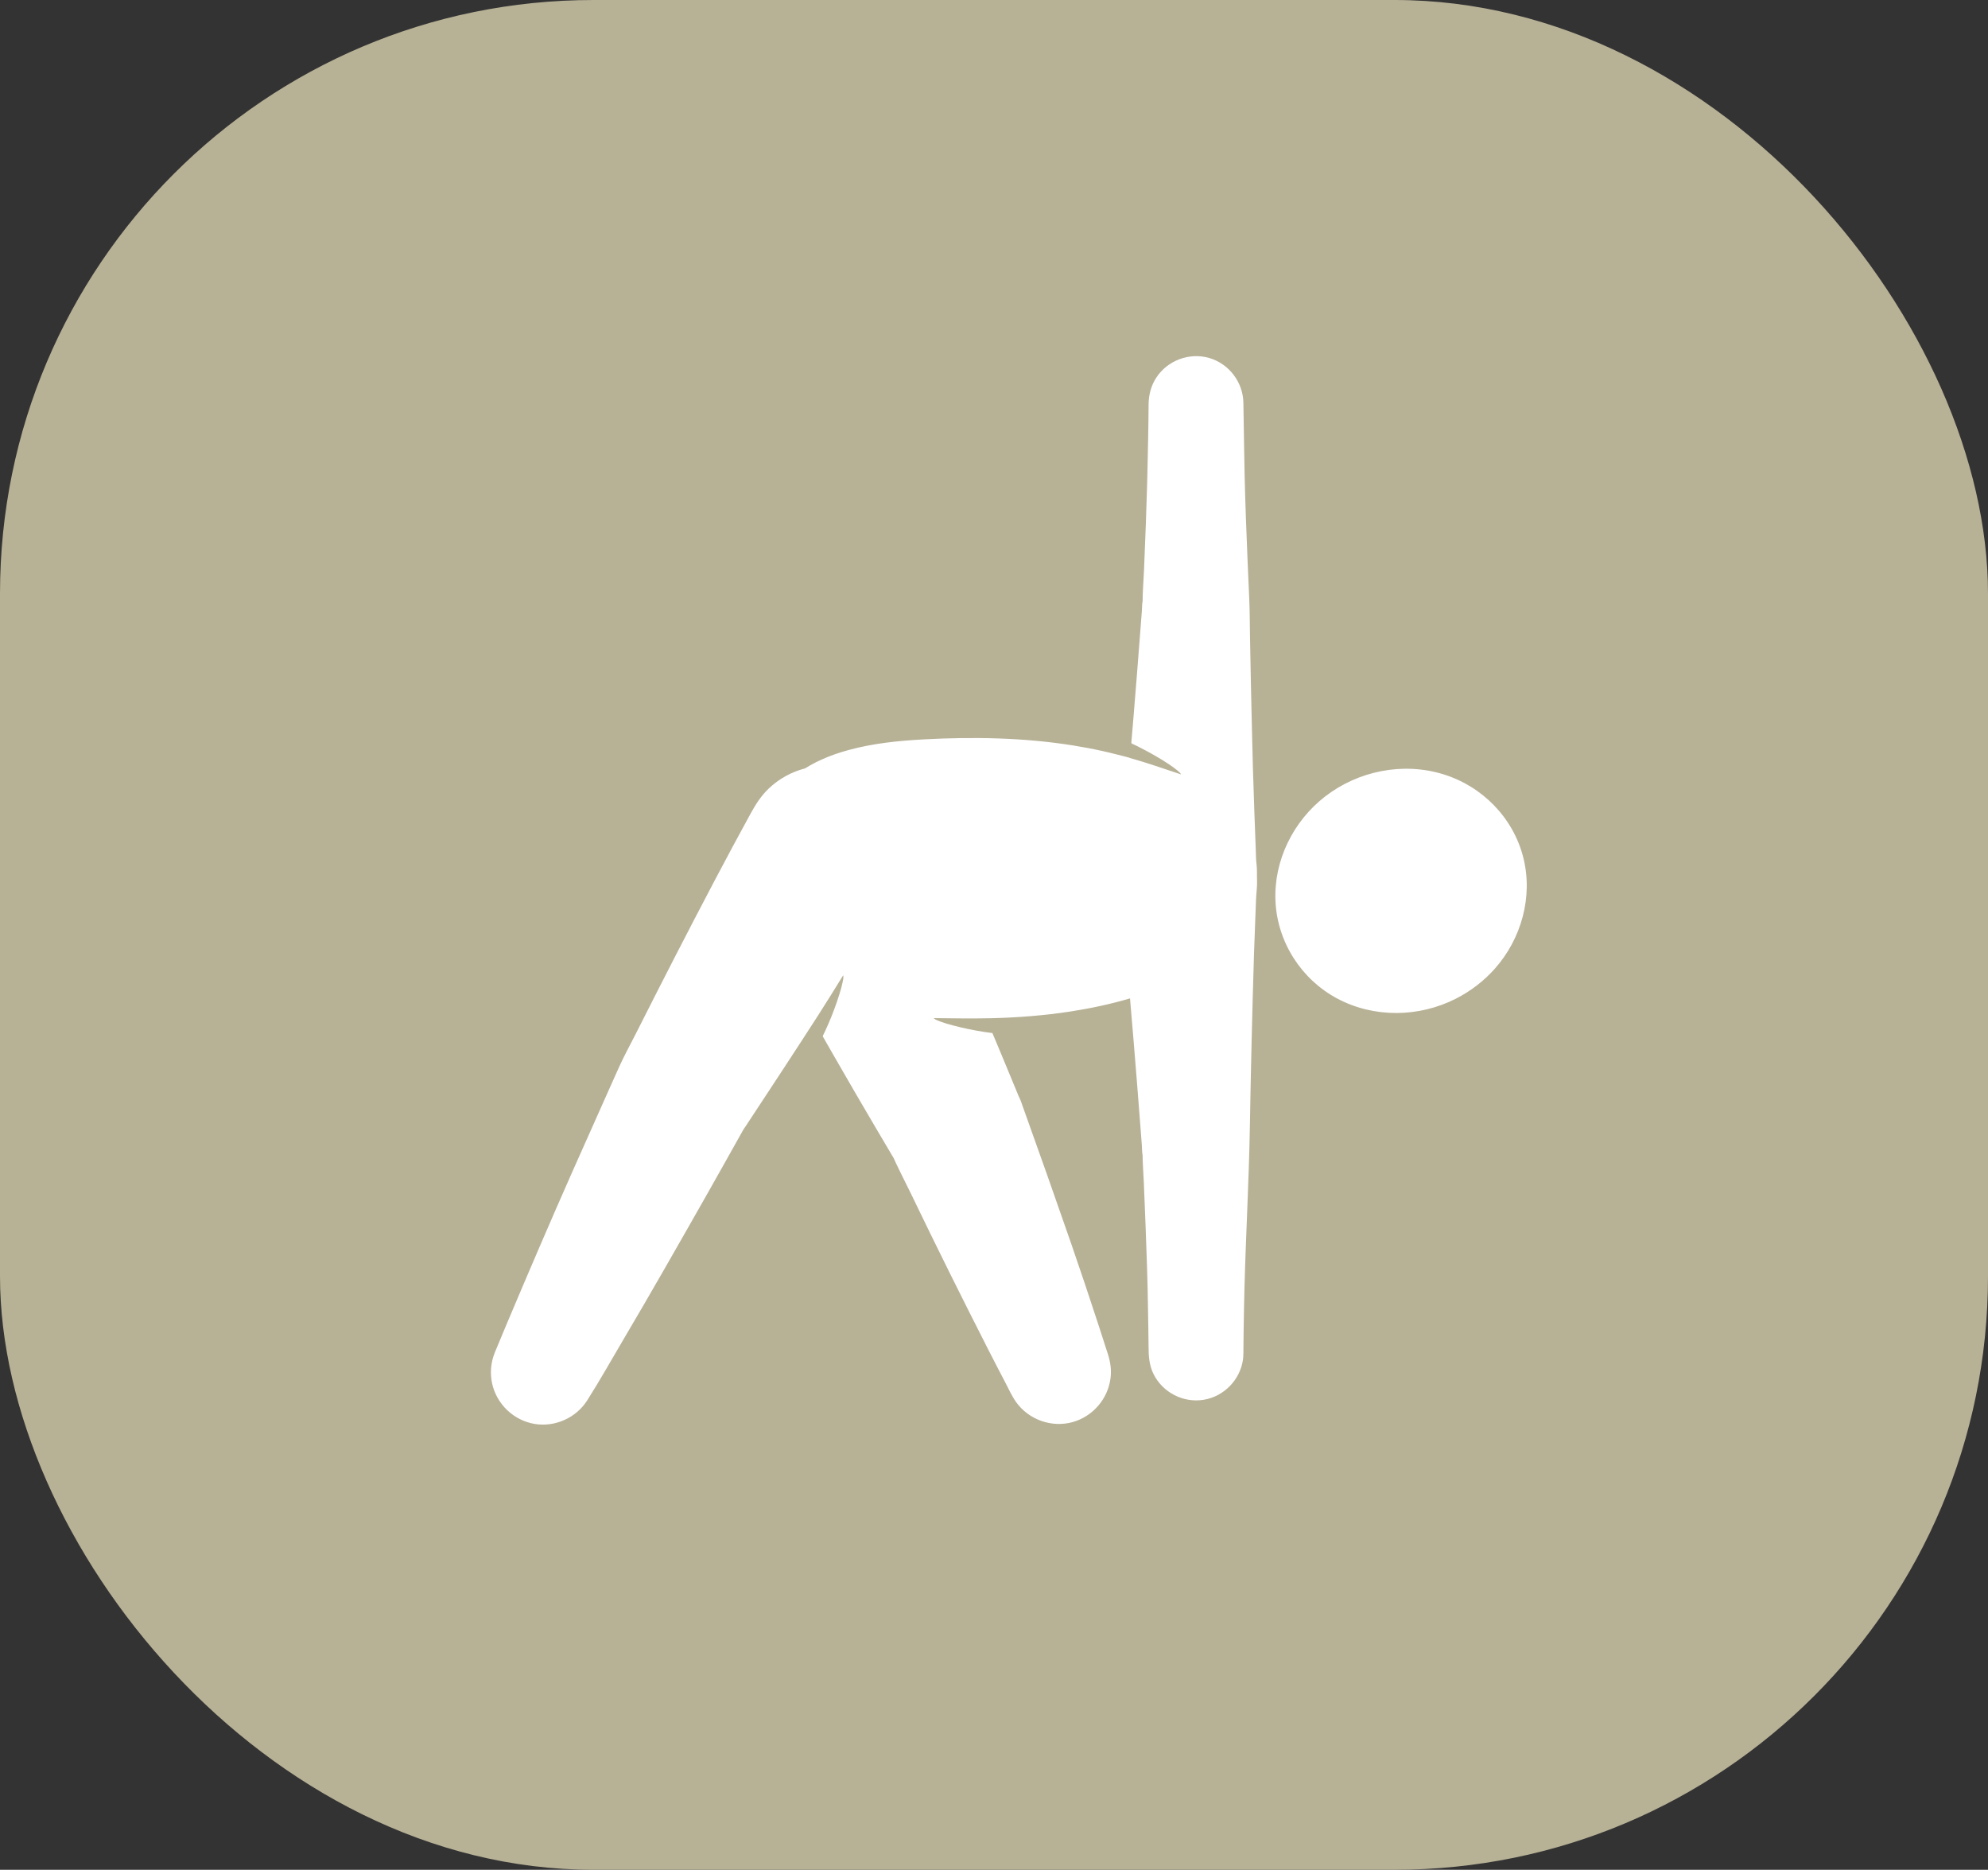
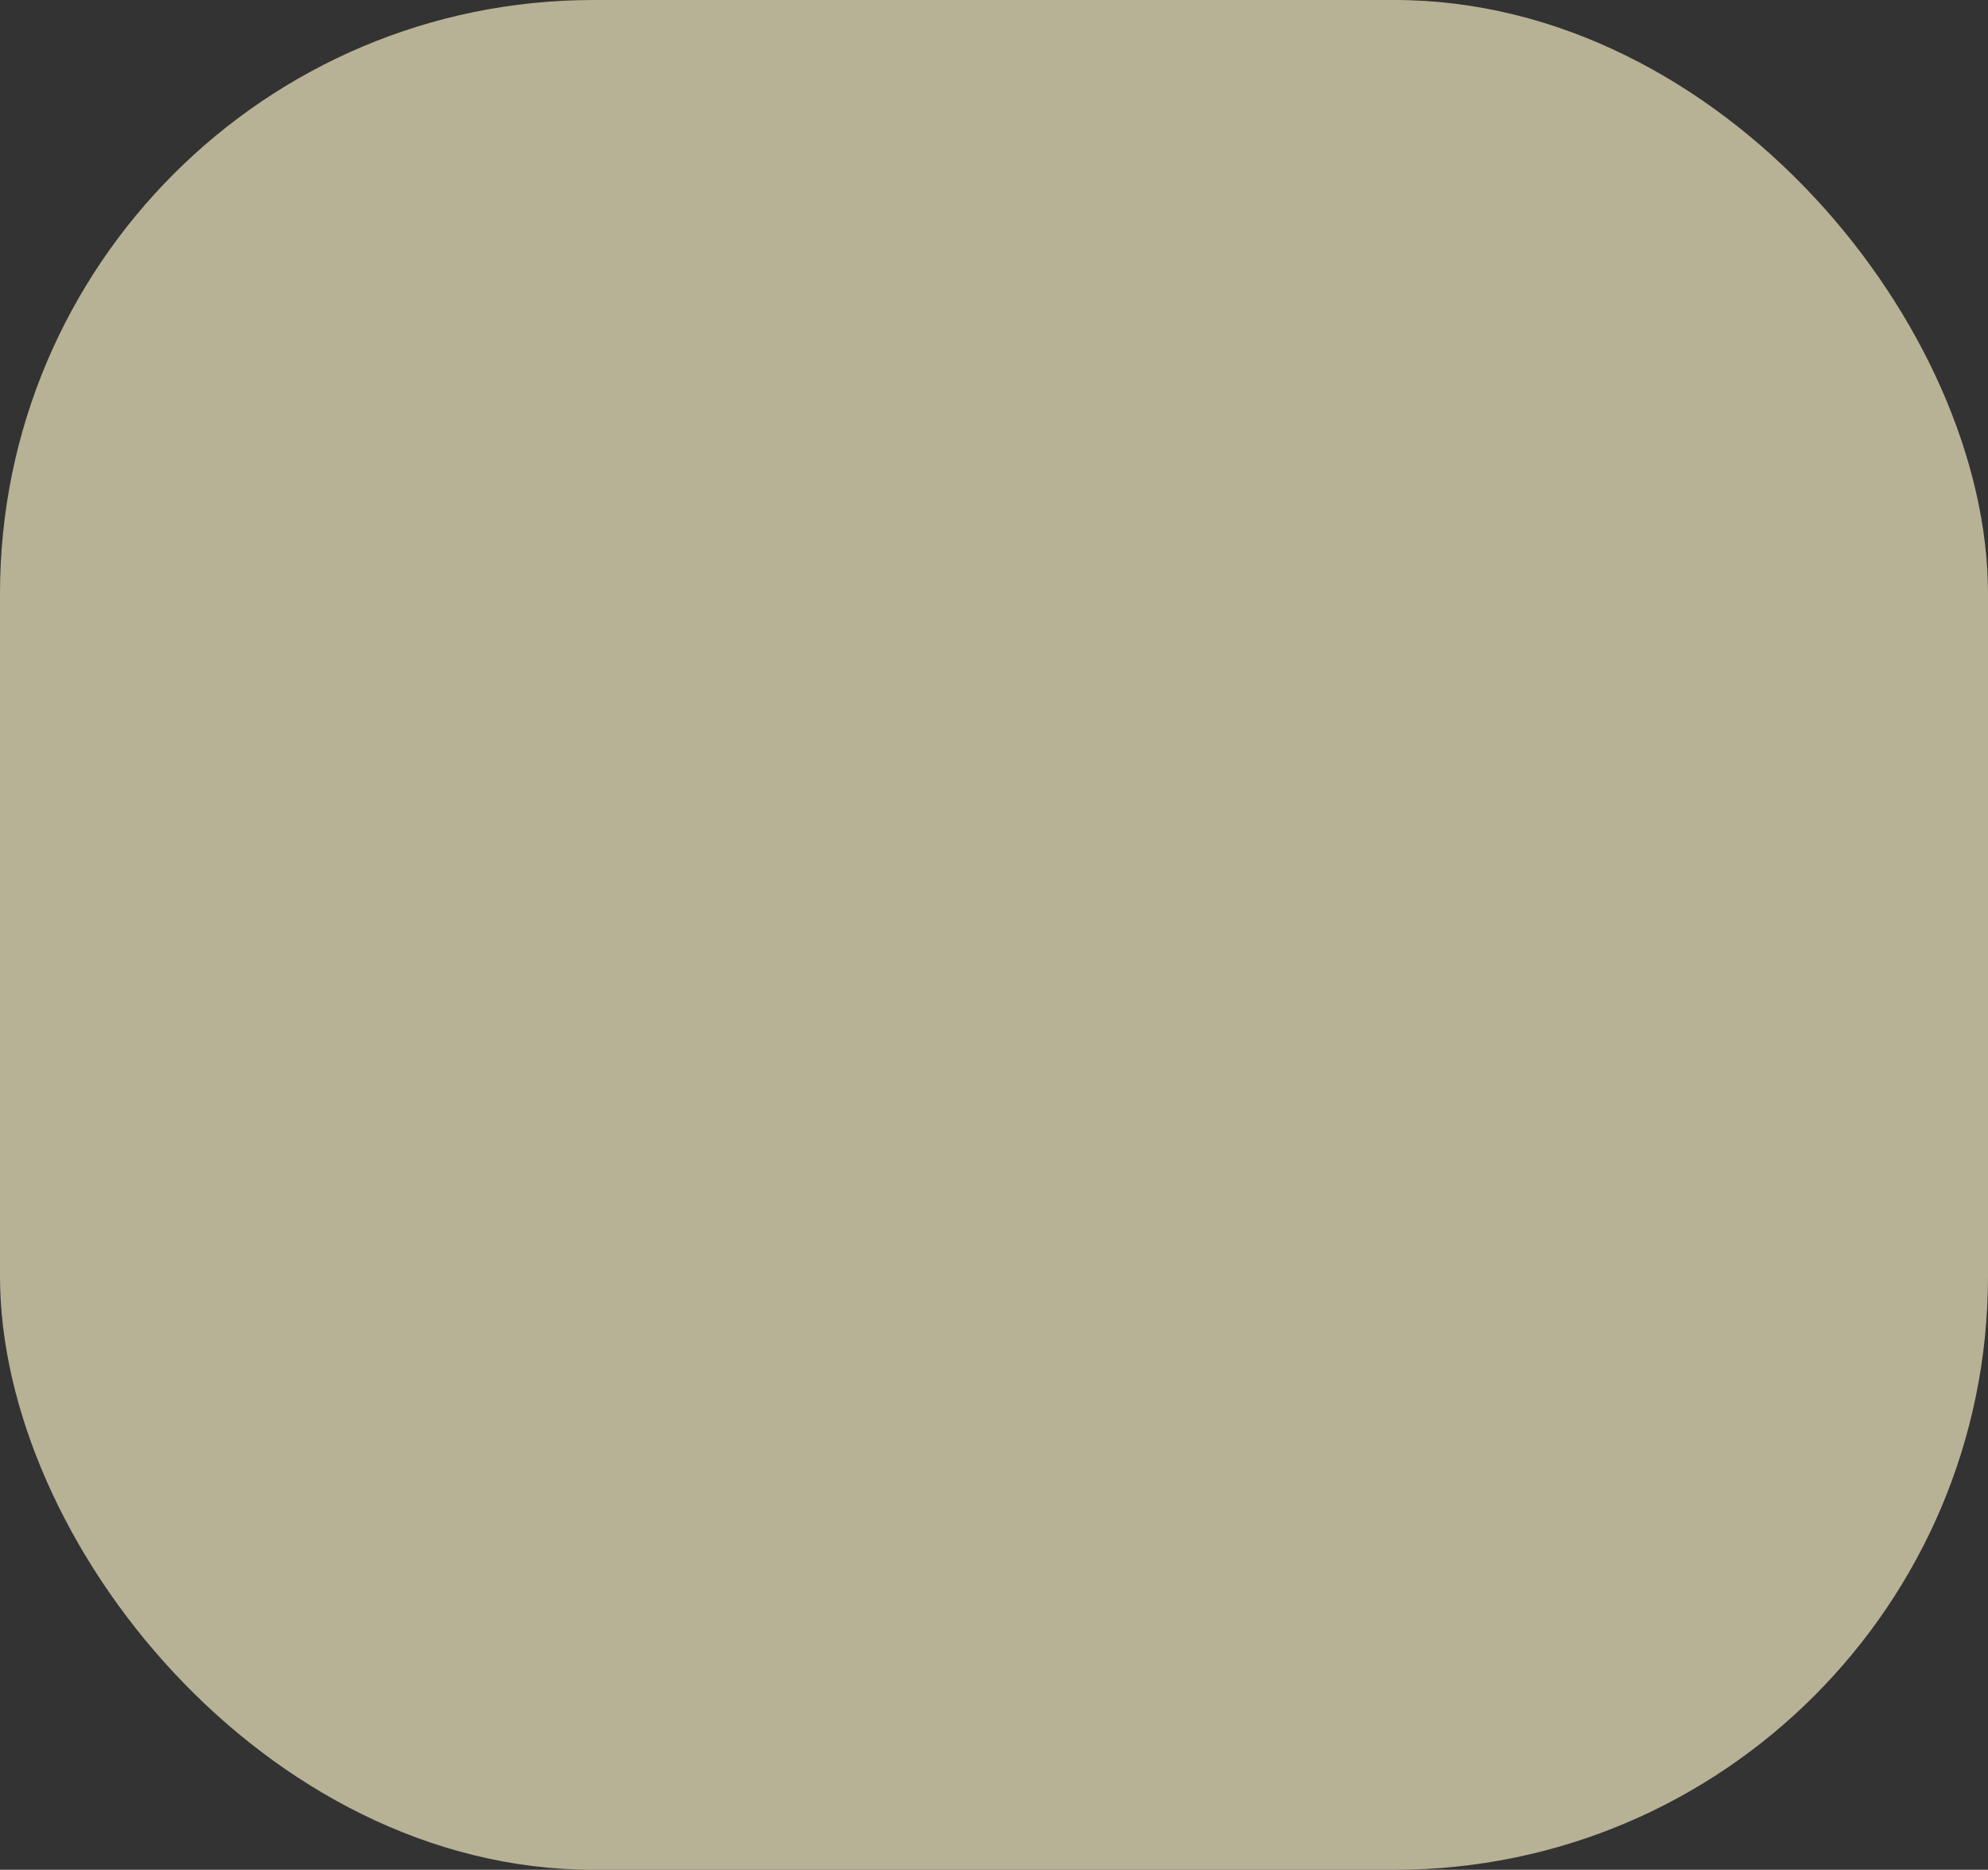
<svg xmlns="http://www.w3.org/2000/svg" width="67" height="63" viewBox="0 0 67 63" fill="none">
  <rect x="0" y="0" width="67" height="63" fill="#333333" stroke="none" />
  <rect width="67" height="63" rx="20" fill="#B7B196" />
  <g clip-path="url(#clip0_277_1722)">
-     <path d="M49.072 33.646C47.829 34.281 46.313 34.305 45.073 33.647C43.857 33.001 43.048 31.74 42.986 30.362C42.924 28.997 43.582 27.671 44.656 26.839C45.775 25.972 47.285 25.669 48.643 26.088C49.959 26.493 51.004 27.557 51.34 28.9C51.67 30.216 51.274 31.632 50.379 32.639C50.011 33.053 49.565 33.395 49.072 33.646ZM42.365 29.66C42.357 29.482 42.371 29.306 42.349 29.128C42.327 28.953 42.327 28.774 42.321 28.597L42.273 27.305C42.237 26.352 42.211 25.397 42.19 24.443C42.167 23.451 42.145 22.458 42.128 21.465C42.12 21.038 42.122 20.61 42.103 20.184C42.084 19.75 42.065 19.317 42.046 18.883C42.005 17.932 41.97 16.98 41.947 16.028C41.928 15.207 41.921 14.387 41.905 13.566C41.892 12.874 41.416 12.253 40.752 12.061C40.081 11.867 39.343 12.145 38.965 12.731C38.789 13.003 38.712 13.312 38.71 13.633C38.708 14.032 38.701 14.431 38.694 14.829C38.679 15.764 38.653 16.699 38.618 17.634C38.599 18.158 38.578 18.681 38.556 19.205C38.539 19.573 38.509 19.944 38.507 20.313C38.507 20.294 38.504 20.272 38.507 20.253C38.488 20.36 38.491 20.479 38.483 20.588L38.426 21.327C38.388 21.824 38.349 22.322 38.31 22.82C38.271 23.312 38.23 23.805 38.19 24.297C38.17 24.537 38.15 24.776 38.129 25.015C38.125 25.061 38.185 25.071 38.224 25.09C38.264 25.109 38.304 25.128 38.344 25.148C38.434 25.193 38.524 25.239 38.612 25.287C38.875 25.427 39.134 25.578 39.383 25.742C39.477 25.805 39.571 25.87 39.658 25.941C39.711 25.984 39.774 26.032 39.806 26.093C39.234 25.905 38.664 25.701 38.084 25.541C38.085 25.529 37.689 25.433 37.648 25.423C37.491 25.383 37.333 25.344 37.175 25.309C36.84 25.234 36.503 25.17 36.164 25.116C34.504 24.852 32.812 24.822 31.136 24.912C30.285 24.958 29.431 25.044 28.606 25.269C28.292 25.354 27.982 25.46 27.685 25.594C27.553 25.653 27.425 25.718 27.3 25.789C27.243 25.822 27.187 25.855 27.132 25.89C26.67 26.009 26.246 26.245 25.901 26.575C25.646 26.82 25.463 27.109 25.294 27.418C24.887 28.16 24.487 28.906 24.092 29.655C23.187 31.372 22.301 33.099 21.427 34.833C21.24 35.203 21.036 35.57 20.866 35.948L20.525 36.709C20.114 37.625 19.705 38.542 19.298 39.46C18.539 41.173 17.801 42.895 17.072 44.621C16.938 44.937 16.807 45.252 16.677 45.569C16.543 45.897 16.51 46.257 16.583 46.603C16.731 47.307 17.313 47.863 18.024 47.978C18.71 48.089 19.416 47.772 19.789 47.186C20.208 46.528 20.59 45.844 20.987 45.173C21.969 43.513 22.921 41.836 23.874 40.159C24.291 39.425 24.701 38.687 25.115 37.95L25.11 37.96C25.114 37.952 25.118 37.944 25.123 37.936C25.099 37.978 25.077 38.021 25.054 38.063C25.898 36.78 26.745 35.497 27.576 34.206C27.863 33.761 28.139 33.31 28.418 32.86C28.435 32.937 28.412 33.027 28.396 33.102C28.368 33.239 28.329 33.373 28.287 33.506C28.182 33.843 28.057 34.176 27.917 34.5C27.884 34.576 27.851 34.651 27.816 34.725C27.792 34.777 27.767 34.828 27.742 34.879C27.723 34.917 27.731 34.922 27.752 34.959C27.87 35.166 27.988 35.372 28.106 35.578C28.347 35.999 28.589 36.418 28.833 36.836C29.067 37.24 29.303 37.643 29.541 38.045C29.664 38.253 29.787 38.461 29.91 38.668L30.069 38.938C30.086 38.966 30.11 38.996 30.122 39.027C30.099 38.968 30.068 38.913 30.043 38.855C30.237 39.302 30.468 39.738 30.68 40.176C31.113 41.074 31.551 41.97 31.994 42.863C32.416 43.712 32.842 44.559 33.272 45.404C33.471 45.794 33.671 46.182 33.874 46.569C33.992 46.793 34.099 47.036 34.246 47.242C34.672 47.838 35.446 48.112 36.151 47.915C36.825 47.727 37.335 47.141 37.426 46.447C37.464 46.165 37.425 45.891 37.338 45.622C37.23 45.281 37.12 44.941 37.008 44.601C36.717 43.712 36.42 42.824 36.114 41.939C35.57 40.369 35.016 38.803 34.454 37.238L34.394 37.07C34.398 37.08 34.404 37.09 34.408 37.101C34.383 37.042 34.35 36.973 34.326 36.922C34.17 36.545 34.013 36.167 33.857 35.789C33.766 35.569 33.674 35.35 33.582 35.13C33.537 35.023 33.492 34.915 33.446 34.807C33.355 34.797 33.265 34.784 33.175 34.77C32.815 34.715 32.458 34.641 32.106 34.547C31.969 34.511 31.831 34.471 31.698 34.422C31.622 34.393 31.525 34.363 31.466 34.304C32.105 34.311 32.752 34.323 33.385 34.308C34.286 34.287 35.186 34.218 36.077 34.081C36.754 33.977 37.426 33.833 38.084 33.64C38.164 34.578 38.243 35.515 38.317 36.453C38.354 36.931 38.392 37.409 38.429 37.887L38.483 38.596C38.491 38.704 38.488 38.823 38.507 38.931C38.504 38.912 38.507 38.889 38.507 38.87C38.509 39.19 38.535 39.512 38.549 39.831C38.57 40.319 38.59 40.806 38.608 41.294C38.643 42.227 38.678 43.16 38.69 44.094C38.696 44.518 38.707 44.941 38.709 45.365C38.71 45.691 38.728 45.997 38.876 46.295C39.185 46.92 39.884 47.278 40.572 47.163C41.252 47.05 41.796 46.49 41.891 45.808C41.911 45.661 41.906 45.513 41.907 45.365C41.908 45.167 41.911 44.969 41.914 44.771C41.922 44.321 41.929 43.871 41.941 43.421C41.988 41.61 42.091 39.8 42.123 37.988C42.156 36.037 42.203 34.085 42.263 32.134C42.277 31.693 42.296 31.252 42.312 30.811L42.331 30.304C42.339 30.088 42.374 29.876 42.365 29.66Z" fill="white" />
-   </g>
+     </g>
  <defs>
    <clipPath id="clip0_277_1722">
-       <rect width="36" height="36" fill="white" transform="translate(16 12)" />
-     </clipPath>
+       </clipPath>
  </defs>
</svg>